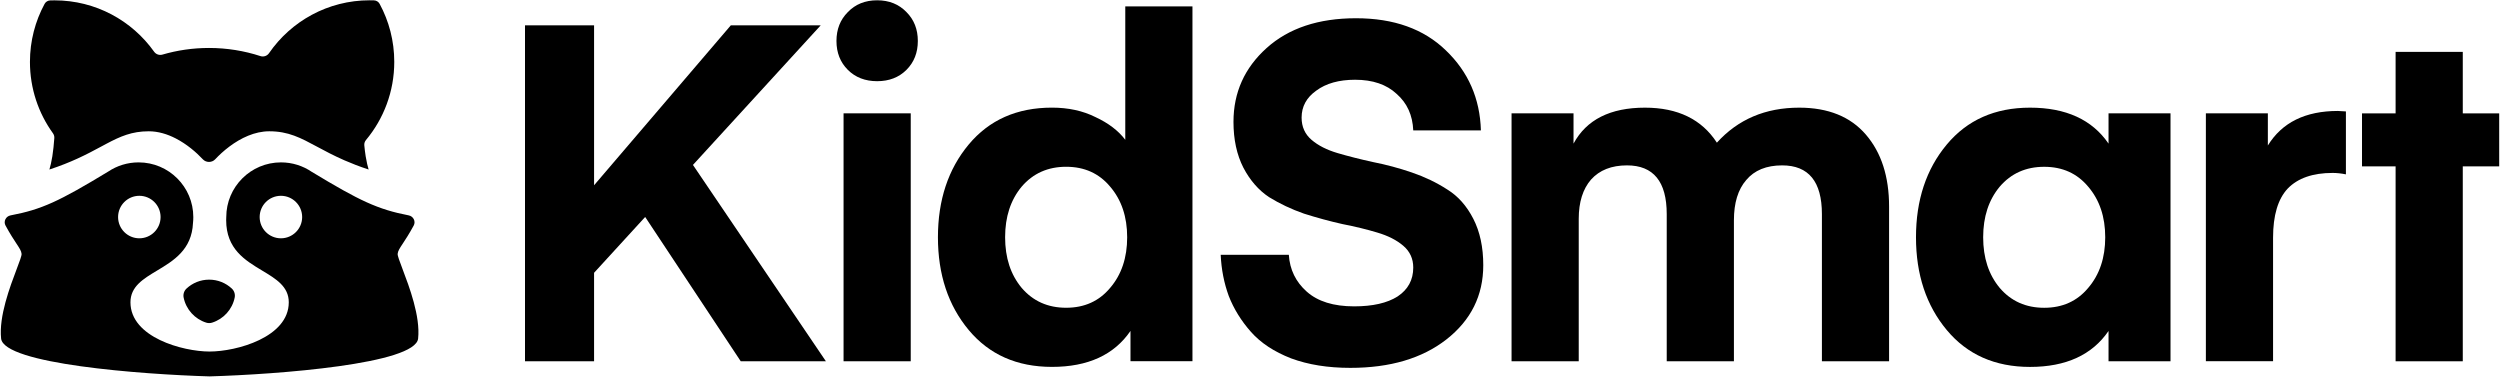
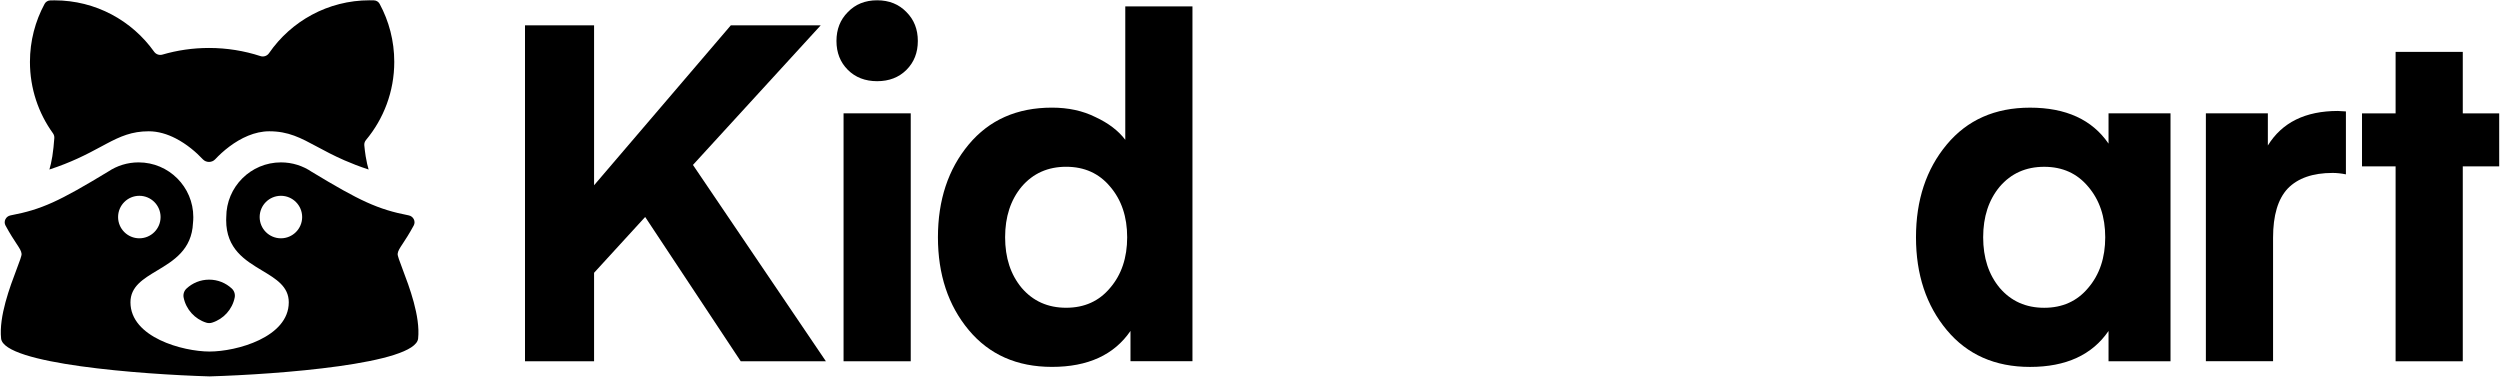
<svg xmlns="http://www.w3.org/2000/svg" width="1626" height="245" viewBox="0 0 1626 245" fill="none">
  <path d="M1601.79 108.206V234.978H1558.1V108.206H1536.25V73.743H1558.1V33.742H1601.79V73.743H1625.48V108.206H1601.79Z" fill="#000C41" style="fill:#000C41;fill:color(display-p3 0 0.047 0.255);fill-opacity:1;" />
  <path d="M1525.78 72.474V113.398C1522.71 112.782 1519.83 112.474 1517.17 112.474C1504.24 112.474 1494.5 115.859 1487.94 122.629C1481.58 129.398 1478.4 140.065 1478.4 154.629V234.939H1434.7V73.704H1475.01V94.628C1484.24 79.653 1499.42 72.166 1520.55 72.166L1525.78 72.474Z" fill="#000C41" style="fill:#000C41;fill:color(display-p3 0 0.047 0.255);fill-opacity:1;" />
  <path d="M1371.39 73.716H1411.7V234.95H1371.39V215.257C1360.72 230.848 1343.7 238.643 1320.31 238.643C1297.54 238.643 1279.49 230.642 1266.16 214.642C1252.82 198.642 1246.16 178.539 1246.16 154.333C1246.16 130.127 1252.82 110.024 1266.16 94.024C1279.49 78.023 1297.54 70.023 1320.31 70.023C1343.7 70.023 1360.72 77.818 1371.39 93.408V73.716ZM1358.16 187.257C1365.54 178.641 1369.24 167.667 1369.24 154.333C1369.24 140.999 1365.54 130.025 1358.16 121.409C1350.98 112.793 1341.44 108.486 1329.54 108.486C1317.65 108.486 1308 112.793 1300.62 121.409C1293.44 130.025 1289.85 140.999 1289.85 154.333C1289.85 167.667 1293.44 178.641 1300.62 187.257C1308 195.872 1317.65 200.18 1329.54 200.18C1341.44 200.18 1350.98 195.872 1358.16 187.257Z" fill="#000C41" style="fill:#000C41;fill:color(display-p3 0 0.047 0.255);fill-opacity:1;" />
-   <path d="M1127.74 143.256V234.95H1084.04V139.256C1084.04 118.127 1075.43 107.563 1058.19 107.563C1048.14 107.563 1040.35 110.64 1034.81 116.794C1029.48 122.948 1026.81 131.461 1026.81 142.333V234.95H983.116V73.716H1023.42V93.408C1031.84 77.818 1047.32 70.023 1069.89 70.023C1091.22 70.023 1106.81 77.613 1116.66 92.793C1130.4 77.613 1148.25 70.023 1170.2 70.023C1189.07 70.023 1203.53 75.87 1213.58 87.562C1223.63 99.255 1228.66 114.845 1228.66 134.332V234.95H1184.97V139.256C1184.97 118.127 1176.35 107.563 1159.12 107.563C1148.86 107.563 1141.07 110.742 1135.74 117.101C1130.4 123.255 1127.74 131.973 1127.74 143.256Z" fill="#000C41" style="fill:#000C41;fill:color(display-p3 0 0.047 0.255);fill-opacity:1;" />
-   <path d="M880.717 199.257C892.819 199.257 902.256 197.103 909.025 192.796C915.794 188.283 919.179 182.026 919.179 174.026C919.179 168.282 917.025 163.564 912.717 159.872C908.41 156.179 902.768 153.307 895.794 151.256C889.024 149.205 881.435 147.359 873.024 145.717C864.819 143.871 856.511 141.615 848.1 138.948C839.895 136.076 832.305 132.486 825.331 128.179C818.561 123.666 813.023 117.307 808.715 109.101C804.407 100.691 802.253 90.742 802.253 79.254C802.253 60.177 809.433 44.177 823.792 31.253C838.151 18.33 857.537 11.868 881.947 11.868C906.563 11.868 926.051 18.843 940.41 32.792C954.975 46.741 962.565 64.075 963.18 84.793H919.179C918.769 74.947 915.179 67.049 908.41 61.1C901.845 54.946 892.819 51.869 881.332 51.869C870.87 51.869 862.46 54.228 856.101 58.946C849.741 63.459 846.562 69.305 846.562 76.485C846.562 82.434 848.716 87.254 853.024 90.947C857.331 94.639 862.973 97.511 869.947 99.562C876.922 101.614 884.614 103.563 893.025 105.409C901.435 107.05 909.845 109.306 918.256 112.178C926.666 115.05 934.359 118.742 941.333 123.255C948.308 127.563 953.949 133.922 958.257 142.333C962.565 150.743 964.719 160.795 964.719 172.487C964.719 192.18 956.718 208.283 940.718 220.796C924.923 233.104 904.102 239.258 878.255 239.258C863.691 239.258 850.87 237.207 839.793 233.104C828.715 228.796 819.997 223.053 813.638 215.873C807.279 208.693 802.458 200.898 799.176 192.488C796.099 184.077 794.356 175.154 793.945 165.718H838.254C838.869 175.359 842.767 183.359 849.947 189.719C857.126 196.078 867.383 199.257 880.717 199.257Z" fill="#000C41" style="fill:#000C41;fill:color(display-p3 0 0.047 0.255);fill-opacity:1;" />
  <path d="M731.881 90.929V4.157H775.575V234.932H735.266V215.239C724.599 230.829 707.573 238.624 684.188 238.624C661.418 238.624 643.366 230.624 630.033 214.624C616.699 198.623 610.032 178.52 610.032 154.315C610.032 130.109 616.699 110.006 630.033 94.006C643.366 78.005 661.418 70.005 684.188 70.005C694.855 70.005 704.291 72.056 712.496 76.159C720.907 80.057 727.368 84.98 731.881 90.929ZM722.035 187.239C729.42 178.623 733.112 167.648 733.112 154.315C733.112 140.981 729.42 130.006 722.035 121.391C714.855 112.775 705.317 108.468 693.419 108.468C681.521 108.468 671.88 112.775 664.495 121.391C657.315 130.006 653.726 140.981 653.726 154.315C653.726 167.648 657.315 178.623 664.495 187.239C671.88 195.854 681.521 200.162 693.419 200.162C705.317 200.162 714.855 195.854 722.035 187.239Z" fill="#000C41" style="fill:#000C41;fill:color(display-p3 0 0.047 0.255);fill-opacity:1;" />
  <path d="M589.575 45.422C584.651 50.345 578.292 52.806 570.497 52.806C562.702 52.806 556.343 50.345 551.42 45.422C546.497 40.498 544.035 34.242 544.035 26.652C544.035 19.062 546.497 12.806 551.42 7.882C556.343 2.754 562.702 0.19 570.497 0.19C578.292 0.19 584.651 2.754 589.575 7.882C594.498 12.806 596.959 19.062 596.959 26.652C596.959 34.242 594.498 40.498 589.575 45.422ZM548.651 234.965V73.73H592.344V234.965H548.651Z" fill="#000C41" style="fill:#000C41;fill:color(display-p3 0 0.047 0.255);fill-opacity:1;" />
  <path d="M537.158 234.963H481.772L419.617 141.114L386.385 177.423V234.963H341.461V16.496H386.385V120.498L475.31 16.496H533.773L450.694 107.267L537.158 234.963Z" fill="#000C41" style="fill:#000C41;fill:color(display-p3 0 0.047 0.255);fill-opacity:1;" />
  <path fill-rule="evenodd" clip-rule="evenodd" d="M147.163 141.2L147.163 141.289C147.123 141.915 147.102 142.553 147.102 143.202C147.102 161.937 159.421 169.327 170.506 175.978C179.575 181.418 187.819 186.364 187.819 196.621C187.819 219.414 153.716 228.636 136.312 228.637C136.312 228.637 136.311 228.637 136.311 228.638C136.311 228.638 136.31 228.638 136.31 228.639C136.31 228.639 136.31 228.64 136.31 228.64C136.31 228.64 136.309 228.64 136.309 228.64C118.89 228.624 84.848 219.398 84.848 196.624C84.848 186.368 93.092 181.422 102.161 175.981C112.88 169.55 124.753 162.427 125.525 145.024C125.659 143.768 125.728 142.492 125.728 141.2C125.728 121.546 109.795 105.613 90.141 105.613C82.87 105.613 76.109 107.793 70.475 111.536C38.276 131.054 27.111 136.238 6.85 140.09C3.812 140.667 2.117 143.981 3.594 146.697C6.62 152.263 9 155.863 10.719 158.466C12.752 161.543 13.864 163.225 14.036 165.112C14.144 166.305 12.782 169.9 10.885 174.907L10.885 174.907C6.486 186.517 -0.791 205.72 0.718 220.18C2.446 236.736 91.861 243.498 136.354 244.81C136.355 244.81 136.356 244.809 136.356 244.808C136.356 244.807 136.357 244.806 136.359 244.805C180.868 243.49 270.221 236.727 271.949 220.177C273.458 205.717 266.181 186.513 261.782 174.903L261.782 174.903C259.885 169.896 258.523 166.302 258.631 165.109C258.803 163.222 259.915 161.539 261.947 158.463C263.667 155.86 266.046 152.26 269.073 146.694C270.55 143.977 268.856 140.664 265.82 140.078C245.703 136.194 233.962 130.638 202.673 111.708C196.989 107.86 190.132 105.613 182.75 105.613C163.096 105.613 147.163 121.545 147.163 141.2ZM196.523 141.17C196.523 148.802 190.336 154.99 182.703 154.99C175.07 154.99 168.883 148.802 168.883 141.17C168.883 133.537 175.07 127.35 182.703 127.35C190.336 127.35 196.523 133.537 196.523 141.17ZM90.622 154.99C98.254 154.99 104.442 148.802 104.442 141.17C104.442 133.537 98.254 127.35 90.622 127.35C82.989 127.35 76.802 133.537 76.802 141.17C76.802 148.802 82.989 154.99 90.622 154.99ZM137.957 209.844C136.709 210.237 135.368 210.237 134.12 209.844C126.695 207.505 121 201.267 119.435 193.53C119 191.381 119.718 189.154 121.324 187.661C125.183 184.074 130.355 181.88 136.039 181.88C141.723 181.88 146.895 184.074 150.754 187.661C152.36 189.154 153.077 191.381 152.643 193.53C151.078 201.267 145.382 207.505 137.957 209.844ZM240.414 0.19C241.369 0.19 242.321 0.207 243.268 0.24C244.796 0.294 246.18 1.152 246.908 2.497C252.982 13.723 256.431 26.577 256.431 40.237C256.431 59.571 249.522 77.291 238.04 91.065C237.24 92.024 236.827 93.254 236.945 94.497C237.181 96.973 237.464 99.362 237.842 101.712L237.846 101.738C238.111 103.38 238.422 105.003 238.797 106.621C239.076 107.827 239.39 109.03 239.746 110.238C239.746 110.239 239.745 110.24 239.743 110.24C239.742 110.24 239.741 110.241 239.741 110.242L239.743 110.249C239.744 110.253 239.741 110.256 239.736 110.255C233.785 108.302 228.625 106.285 224.048 104.284C216.968 101.188 211.282 98.13 206.215 95.405L206.215 95.405L206.214 95.404C195.519 89.653 187.587 85.388 175.136 85.388C170.374 85.388 165.753 86.492 161.43 88.257C152.547 91.882 144.924 98.292 139.932 103.628C137.823 105.881 134.054 105.881 131.946 103.628C127.681 99.069 121.495 93.726 114.244 90.005C108.878 87.252 102.929 85.388 96.743 85.388C85.733 85.388 78.257 88.722 69.28 93.47C68.119 94.084 66.933 94.722 65.711 95.379L65.663 95.405C61.211 97.799 56.28 100.451 50.345 103.16C45.16 105.526 39.209 107.936 32.142 110.255C32.138 110.256 32.134 110.253 32.135 110.249L32.137 110.242C32.137 110.241 32.136 110.24 32.135 110.24C32.134 110.24 32.133 110.239 32.133 110.238C32.489 109.031 32.803 107.827 33.082 106.621L33.097 106.556C33.467 104.948 33.776 103.337 34.038 101.705C34.65 97.901 35.012 93.991 35.329 89.783C35.413 88.674 35.082 87.577 34.432 86.675C25.021 73.621 19.476 57.595 19.476 40.274C19.476 26.614 22.924 13.76 28.998 2.534C29.725 1.189 31.11 0.331 32.638 0.277C33.585 0.244 34.537 0.227 35.492 0.227C62.206 0.227 85.84 13.415 100.238 33.636C101.45 35.338 103.611 36.105 105.617 35.518C115.235 32.704 125.411 31.195 135.939 31.195C147.62 31.195 158.867 33.053 169.401 36.489C171.469 37.164 173.741 36.377 174.976 34.586C189.301 13.809 213.267 0.19 240.414 0.19Z" fill="#000C41" style="fill:#000C41;fill:color(display-p3 0 0.047 0.255);fill-opacity:1;" />
</svg>